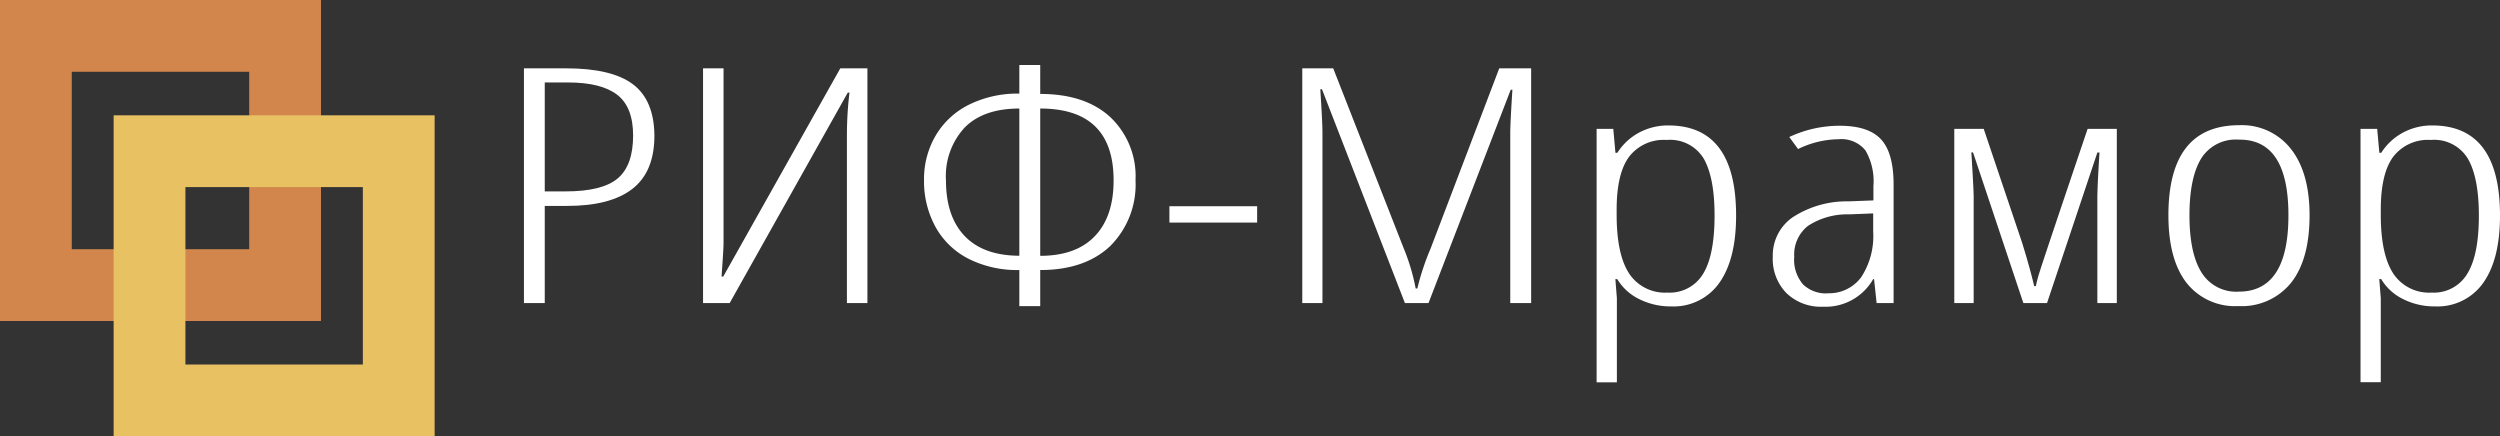
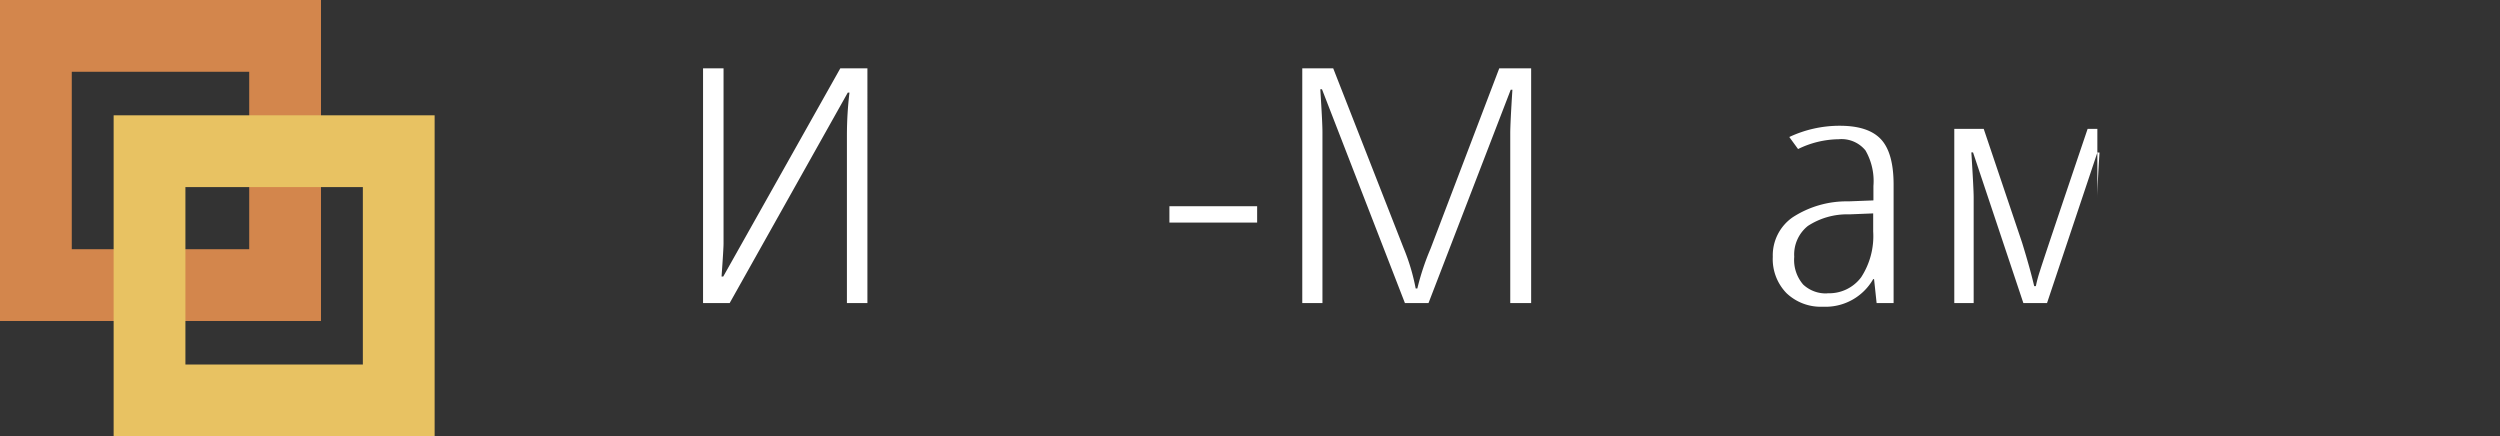
<svg xmlns="http://www.w3.org/2000/svg" viewBox="0 0 313.49 54.71">
  <rect x="0" y="0" width="313.49" height="54.71" fill="#333333" stroke="none" />
  <defs>
    <style>.a,.b{fill:none;stroke-miterlimit:10;stroke-width:9px;}.a{stroke:#d3864c;}.b{stroke:#e8c262;}.c{fill:#fff;}</style>
  </defs>
  <title>logo2021-inverted</title>
  <rect class="a" x="4.5" y="4.5" width="31.25" height="31.25" />
  <rect class="b" x="18.75" y="18.96" width="31.25" height="31.25" />
-   <path class="c" d="M533.06,431q0,4.55-2.77,6.69t-8.2,2.13h-2.78V452H516.7V422.57H522q5.72,0,8.37,2T533.06,431Zm-13.75,7h2.62q4.6,0,6.53-1.63t1.93-5.38q0-3.57-2-5.11t-6.16-1.54h-2.92Z" transform="translate(-451 -414)" />
  <path class="c" d="M539.16,422.57h2.57v20.59q0,.69,0,1.36t-.25,4.16h.21l14.68-26.11h3.4V452h-2.57V430.89a45.39,45.39,0,0,1,.32-5.28h-.21L542.5,452h-3.34Z" transform="translate(-451 -414)" />
-   <path class="c" d="M578.82,422.15h2.62v3.63q5.62,0,8.78,2.9a10.2,10.2,0,0,1,3.17,7.92,10.89,10.89,0,0,1-3.18,8.26q-3.18,3-8.77,3v4.53h-2.62v-4.53a13.55,13.55,0,0,1-6.39-1.42,9.84,9.84,0,0,1-4.13-4,11.92,11.92,0,0,1-1.43-5.88,10.76,10.76,0,0,1,1.46-5.56,10,10,0,0,1,4.17-3.87,13.69,13.69,0,0,1,6.32-1.39Zm0,5.46q-4.47,0-6.83,2.36a8.94,8.94,0,0,0-2.37,6.63q0,4.55,2.35,7t6.85,2.47Zm2.62,18.47q4.49,0,6.85-2.47t2.35-7q0-9-9.2-9Z" transform="translate(-451 -414)" />
  <path class="c" d="M597.64,441.91v-2.05h11v2.05Z" transform="translate(-451 -414)" />
  <path class="c" d="M627.17,452l-10.4-26.81h-.21q.27,4.23.27,5.36V452H614.3V422.57h3.88L627,445.09a25.9,25.9,0,0,1,1.52,5.08h.21a31.58,31.58,0,0,1,1.66-5L639,422.57h4V452h-2.62V430.73q0-1.25.27-5.48h-.21L630.13,452Z" transform="translate(-451 -414)" />
-   <path class="c" d="M660.54,452.42a8.7,8.7,0,0,1-4-.92A6.5,6.5,0,0,1,653.8,449h-.24l.19,2.4v10.54h-2.54V430.16h2.09l.27,3h.24a7.3,7.3,0,0,1,2.74-2.54,7.67,7.67,0,0,1,3.65-.89q8.5,0,8.5,11.3,0,5.46-2.09,8.42A7,7,0,0,1,660.54,452.42ZM660,431.55a5.48,5.48,0,0,0-4.73,2.12q-1.55,2.11-1.55,6.63v.62q0,5,1.58,7.4a5.39,5.39,0,0,0,4.81,2.37,4.88,4.88,0,0,0,4.45-2.35Q666,446,666,441q0-4.73-1.36-7.11A4.92,4.92,0,0,0,660,431.55Z" transform="translate(-451 -414)" />
  <path class="c" d="M686.32,452,686,449h-.11a6.88,6.88,0,0,1-6.31,3.46,6.21,6.21,0,0,1-4.56-1.7,6.12,6.12,0,0,1-1.72-4.56,5.81,5.81,0,0,1,2.49-4.95,12.41,12.41,0,0,1,7-2l3.13-.12v-1.81a7.69,7.69,0,0,0-1-4.46,3.88,3.88,0,0,0-3.37-1.4,11.83,11.83,0,0,0-5.08,1.23l-1.1-1.51a14.82,14.82,0,0,1,6.34-1.41q3.58,0,5.16,1.7t1.58,5.69V452Zm-6.18-1.23a5,5,0,0,0,4.24-2,9.43,9.43,0,0,0,1.51-5.73v-2.28l-3,.12a9,9,0,0,0-5.2,1.46,4.59,4.59,0,0,0-1.7,3.86,4.72,4.72,0,0,0,1.12,3.48A4.15,4.15,0,0,0,680.14,450.79Z" transform="translate(-451 -414)" />
-   <path class="c" d="M704.72,452l-6.31-18.89h-.21q.29,4.65.29,5.62V452h-2.43V430.16h3.69l4.81,14.26q1,3.24,1.52,5.46h.21a15.26,15.26,0,0,1,.49-1.84q.47-1.54,6-17.88h3.66V452H714V438.87q0-1.51.27-5.74H714L707.69,452Z" transform="translate(-451 -414)" />
-   <path class="c" d="M740.61,441q0,5.52-2.31,8.45a7.94,7.94,0,0,1-6.62,2.93,7.73,7.73,0,0,1-6.51-2.93q-2.26-2.93-2.26-8.45,0-11.3,8.88-11.3a7.8,7.8,0,0,1,6.5,3Q740.61,435.66,740.61,441Zm-15.06,0q0,4.73,1.5,7.15a5.11,5.11,0,0,0,4.68,2.42q6.23,0,6.23-9.57t-6.23-9.49a5.11,5.11,0,0,0-4.72,2.38Q725.55,436.31,725.55,441Z" transform="translate(-451 -414)" />
-   <path class="c" d="M756.33,452.42a8.7,8.7,0,0,1-4-.92,6.5,6.5,0,0,1-2.74-2.51h-.24l.19,2.4v10.54H747V430.16h2.09l.27,3h.24a7.31,7.31,0,0,1,2.74-2.54,7.67,7.67,0,0,1,3.65-.89q8.5,0,8.5,11.3,0,5.46-2.09,8.42A7,7,0,0,1,756.33,452.42Zm-.51-20.87a5.48,5.48,0,0,0-4.73,2.12q-1.55,2.11-1.55,6.63v.62q0,5,1.58,7.4a5.39,5.39,0,0,0,4.81,2.37,4.88,4.88,0,0,0,4.45-2.35q1.46-2.35,1.46-7.3,0-4.73-1.36-7.11A4.92,4.92,0,0,0,755.82,431.55Z" transform="translate(-451 -414)" />
+   <path class="c" d="M704.72,452l-6.31-18.89h-.21q.29,4.65.29,5.62V452h-2.43V430.16h3.69l4.81,14.26q1,3.24,1.52,5.46h.21a15.26,15.26,0,0,1,.49-1.84q.47-1.54,6-17.88h3.66H714V438.87q0-1.51.27-5.74H714L707.69,452Z" transform="translate(-451 -414)" />
</svg>